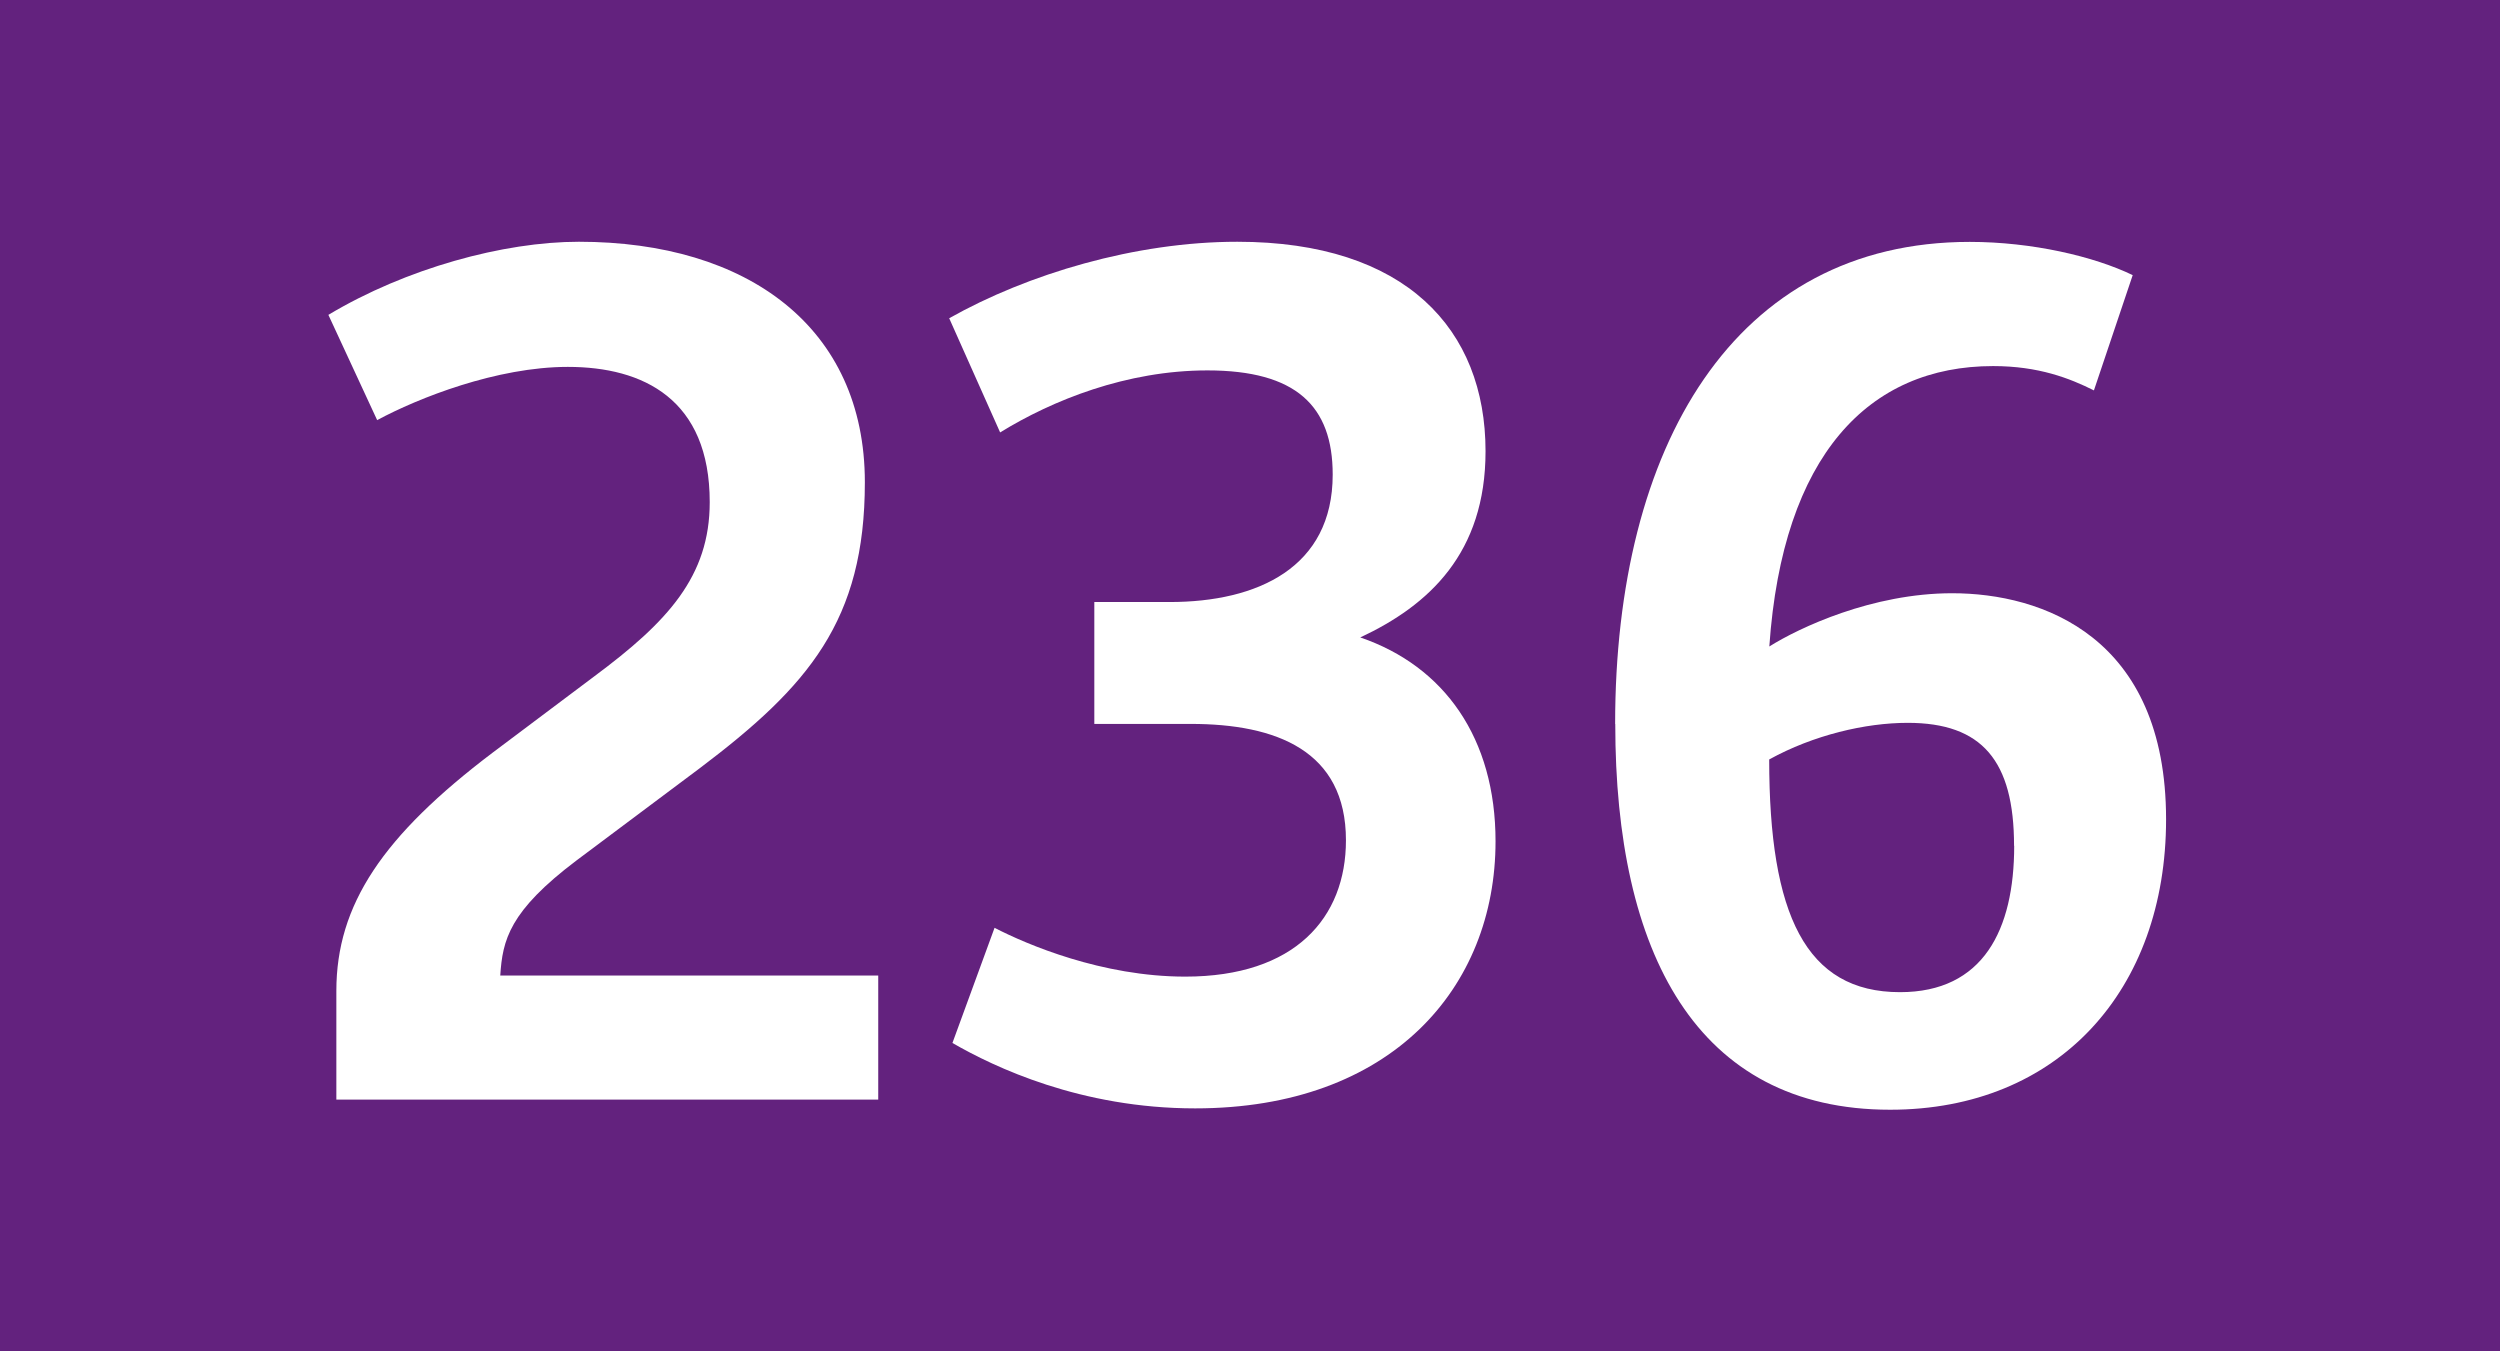
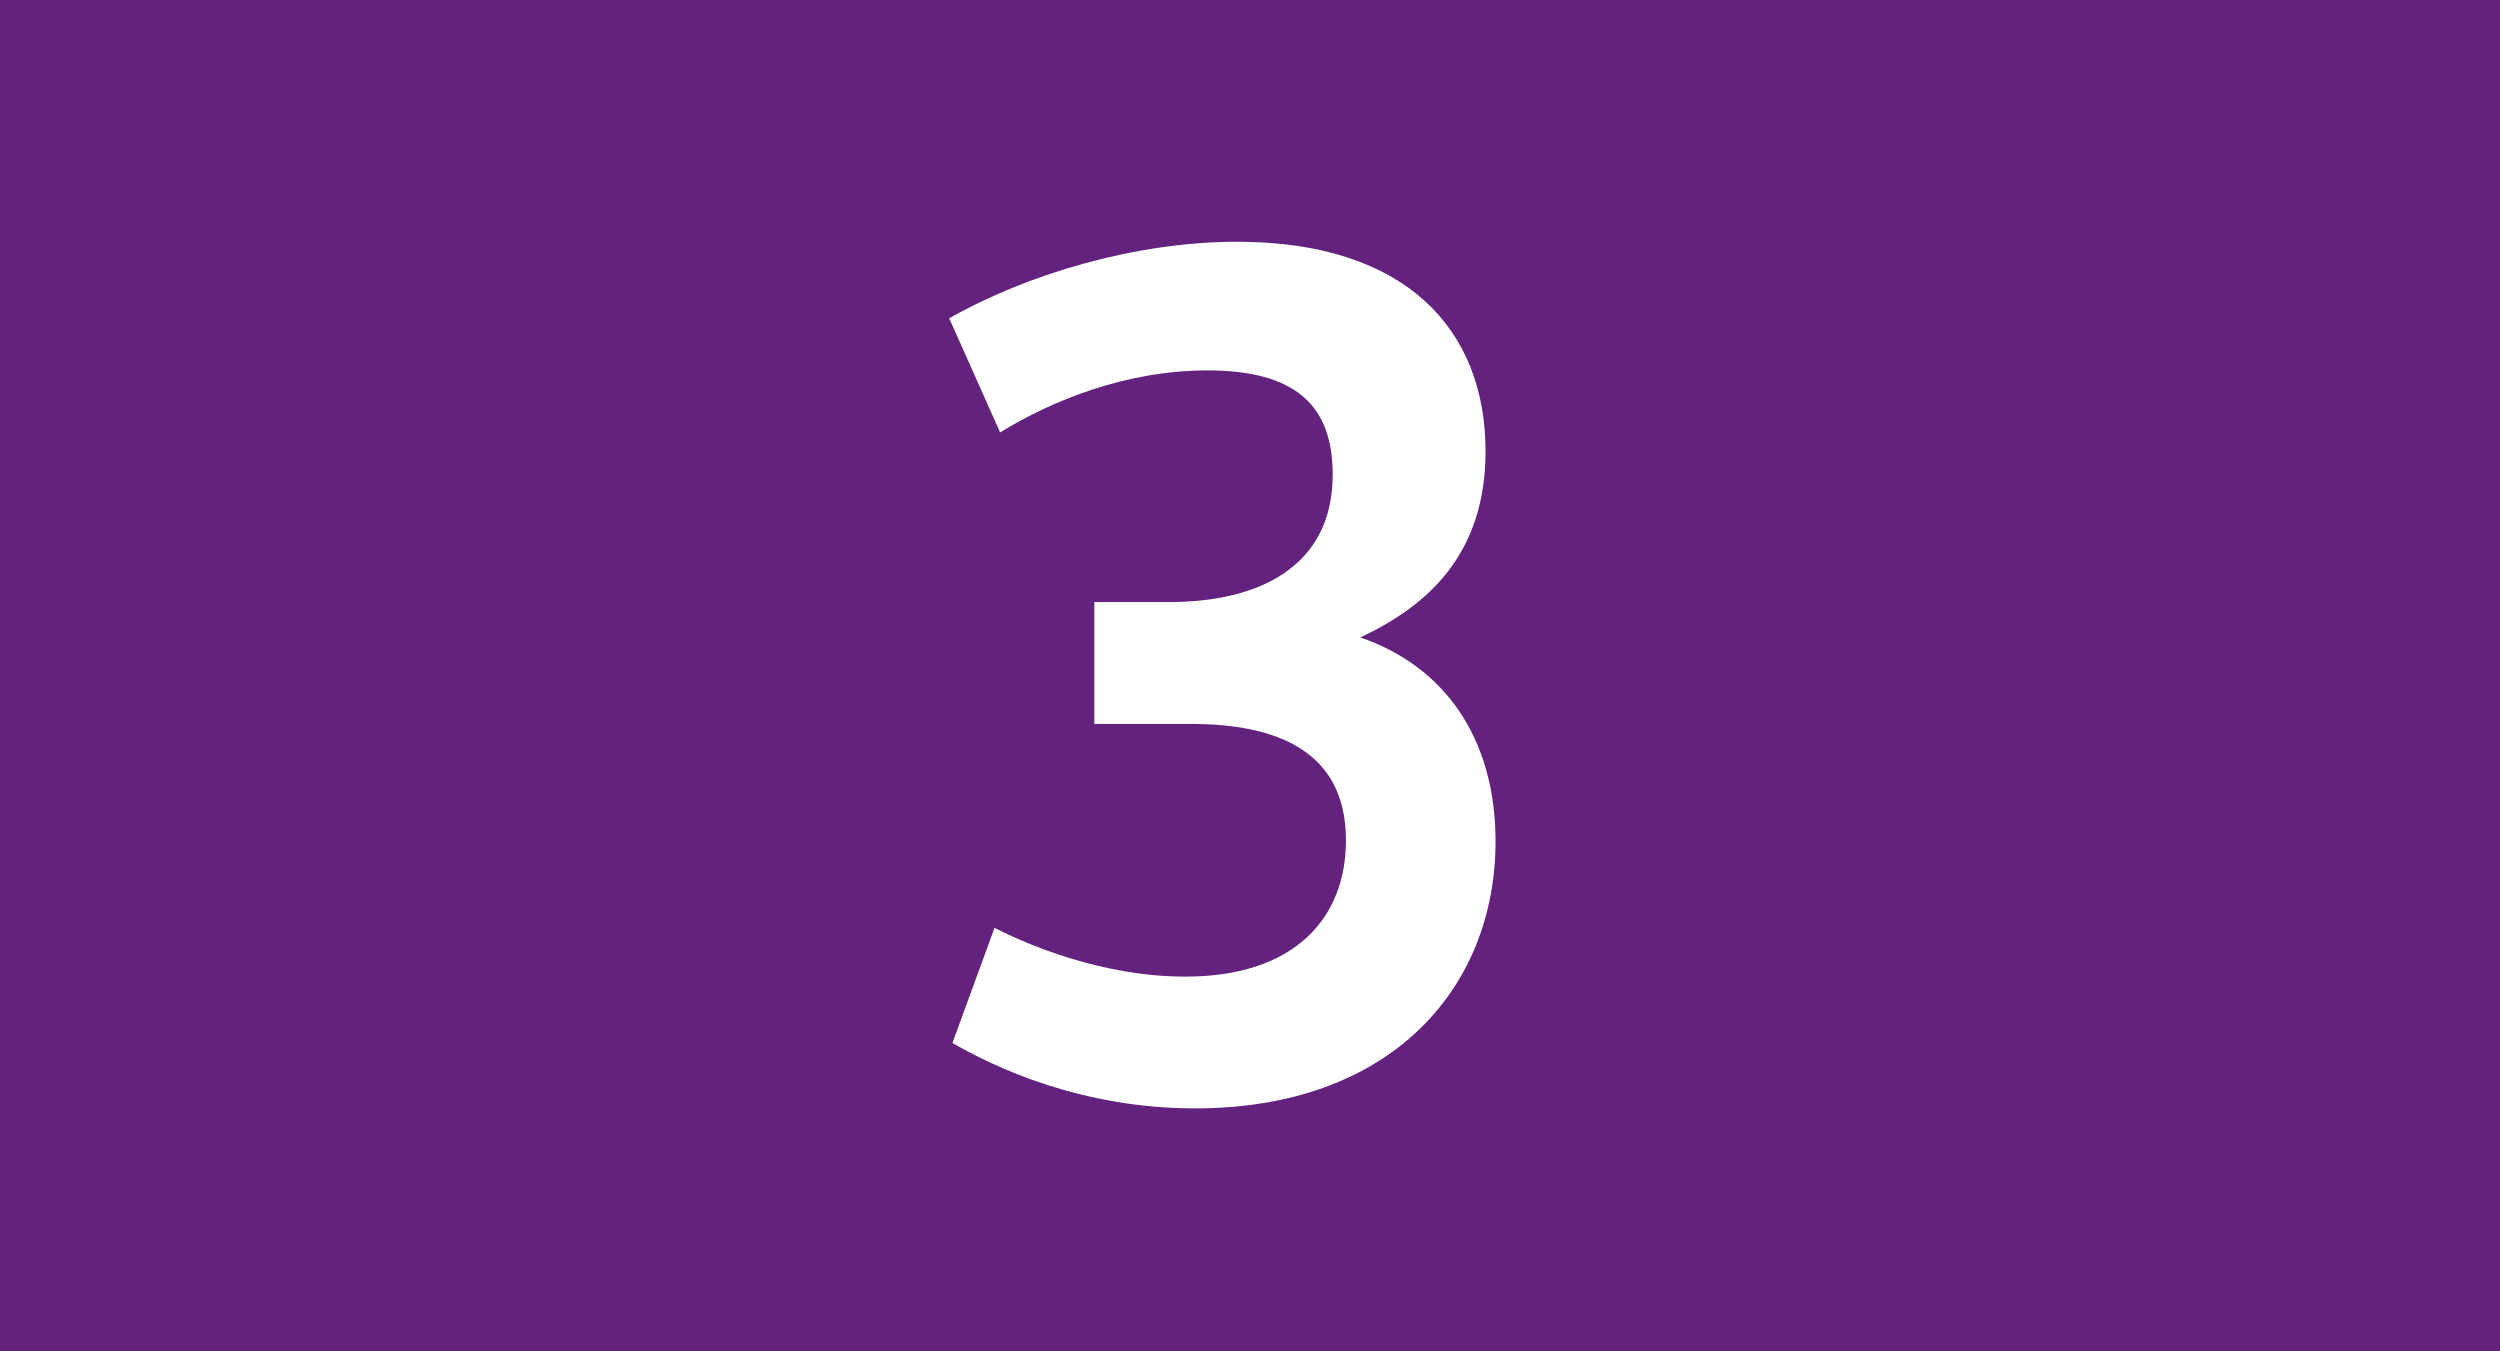
<svg xmlns="http://www.w3.org/2000/svg" id="Calque_1" data-name="Calque 1" viewBox="0 0 185 100">
  <defs>
    <style>
      .cls-1 {
        fill: #63227e;
      }

      .cls-1, .cls-2 {
        stroke-width: 0px;
      }

      .cls-2 {
        fill: #fff;
      }
    </style>
  </defs>
  <g id="BUS236">
    <rect class="cls-1" width="185" height="100" />
    <g>
-       <path class="cls-2" d="M24.89,73.33c0-6.39,3.44-11.48,11.56-17.63l7.54-5.66c5.41-4.02,8.53-7.38,8.53-12.88,0-7.62-4.92-10.01-10.5-10.01-5.25,0-11.07,2.3-14.11,3.94l-3.61-7.79c5.74-3.44,12.96-5.41,18.54-5.41,12.46,0,21.16,6.32,21.16,17.8,0,10.25-4.18,15.09-12.22,21.16l-9.1,6.81c-5,3.77-5.49,5.9-5.66,8.53h27.97v9.18H24.89v-8.04h0Z" />
      <path class="cls-2" d="M73.6,68.66c2.38,1.23,7.95,3.61,14.11,3.61,8.12,0,11.89-4.35,11.89-10.09,0-6.64-5.17-8.61-11.48-8.61h-7.14v-9.02h5.58c6.48,0,12.06-2.54,12.06-9.43,0-5.08-2.71-7.71-9.27-7.71-5.99,0-11.48,2.21-15.34,4.59l-3.77-8.45c5.82-3.28,13.78-5.66,21.32-5.66,12.46,0,18.37,6.48,18.37,15.5,0,7.54-4.18,11.4-9.27,13.78,6.23,2.13,10.01,7.46,10.01,15.09,0,10.83-7.71,19.76-22.23,19.76-8.45,0-14.84-3.04-17.96-4.84l3.12-8.53Z" />
-       <path class="cls-2" d="M119.52,53.57c0-20.5,8.78-35.67,26.24-35.67,4.6,0,9.19,1.07,12.06,2.46l-2.87,8.53c-1.8-.9-4.1-1.8-7.46-1.8-9.18,0-15.58,6.56-16.56,20.75,2.21-1.39,7.62-3.94,13.53-3.94,6.64,0,15.83,3.2,15.83,16.73,0,12.63-7.95,21.49-20.42,21.49-14.35,0-20.34-11.64-20.34-28.54ZM149.04,62.59c0-6.31-2.38-9.1-7.87-9.1-3.12,0-6.97.9-10.25,2.71,0,11.48,2.7,17.22,9.68,17.22,6.15,0,8.45-4.6,8.45-10.83Z" />
    </g>
  </g>
</svg>